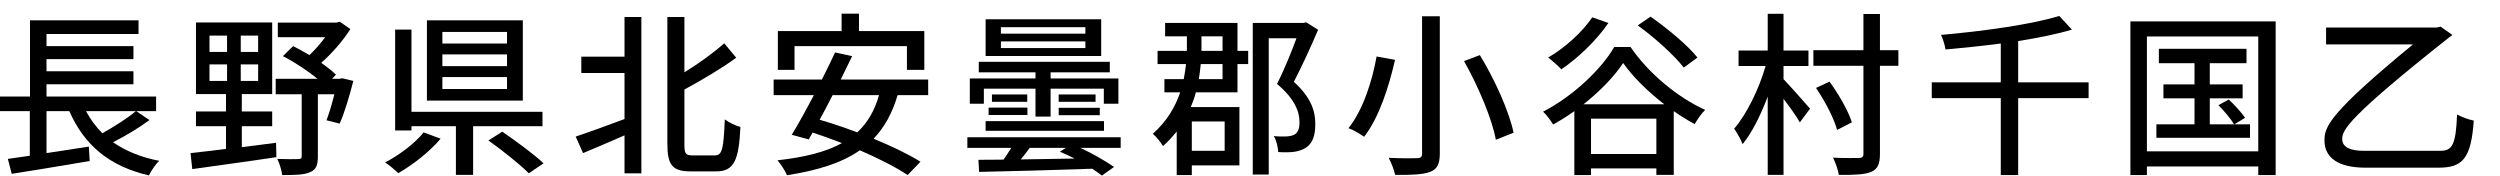
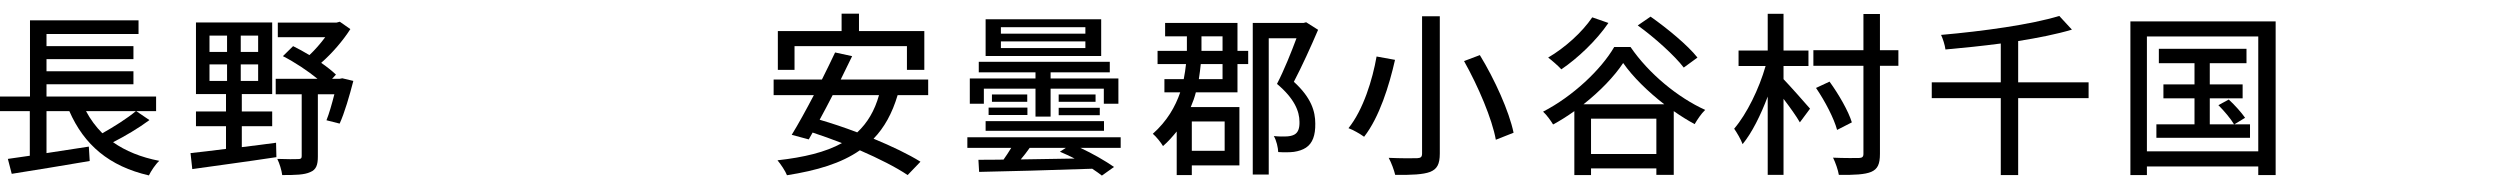
<svg xmlns="http://www.w3.org/2000/svg" width="100%" height="100%" viewBox="0 0 213 15" version="1.1" xml:space="preserve" style="fill-rule:evenodd;clip-rule:evenodd;stroke-linejoin:round;stroke-miterlimit:2;">
  <g transform="matrix(1,0,0,1,-33.006,-260.874)">
    <g transform="matrix(0.879,0,0,1.365,-17.645,163.331)">
-       <rect x="61.027" y="71.48" width="238.482" height="10.992" style="fill:none;" />
-     </g>
+       </g>
    <g transform="matrix(1.247,0,0,1.247,-47.894,102.729)">
      <g transform="matrix(12,0,0,12,64.201,137.833)">
        <path d="M0.83,-0.285C0.781,-0.244 0.705,-0.196 0.639,-0.159C0.602,-0.196 0.571,-0.238 0.546,-0.285L0.83,-0.285ZM0.832,-0.285L0.945,-0.285L0.945,-0.368L0.321,-0.368L0.321,-0.438L0.816,-0.438L0.816,-0.512L0.321,-0.512L0.321,-0.581L0.816,-0.581L0.816,-0.655L0.321,-0.655L0.321,-0.724L0.845,-0.724L0.845,-0.802L0.227,-0.802L0.227,-0.368L0.055,-0.368L0.055,-0.285L0.226,-0.285L0.226,-0.031C0.18,-0.024 0.137,-0.018 0.101,-0.013L0.123,0.072C0.242,0.053 0.41,0.026 0.567,-0.001L0.562,-0.083L0.321,-0.046L0.321,-0.285L0.451,-0.285C0.535,-0.093 0.678,0.029 0.904,0.081C0.916,0.056 0.942,0.017 0.963,-0.002C0.859,-0.022 0.771,-0.058 0.7,-0.108C0.767,-0.142 0.845,-0.188 0.907,-0.234L0.832,-0.285Z" style="fill-rule:nonzero;" />
      </g>
      <g transform="matrix(12,0,0,12,77.401,137.833)">
        <path d="M0.149,-0.551L0.249,-0.551L0.249,-0.457L0.149,-0.457L0.149,-0.551ZM0.149,-0.715L0.249,-0.715L0.249,-0.622L0.149,-0.622L0.149,-0.715ZM0.426,-0.622L0.327,-0.622L0.327,-0.715L0.426,-0.715L0.426,-0.622ZM0.426,-0.457L0.327,-0.457L0.327,-0.551L0.426,-0.551L0.426,-0.457ZM0.333,-0.199L0.506,-0.199L0.506,-0.283L0.333,-0.283L0.333,-0.382L0.506,-0.382L0.506,-0.79L0.072,-0.79L0.072,-0.382L0.243,-0.382L0.243,-0.283L0.072,-0.283L0.072,-0.199L0.243,-0.199L0.243,-0.07C0.166,-0.06 0.096,-0.052 0.041,-0.046L0.051,0.045C0.177,0.027 0.359,0.003 0.53,-0.023L0.528,-0.105C0.463,-0.096 0.397,-0.088 0.333,-0.08L0.333,-0.199ZM0.905,-0.472L0.89,-0.469L0.847,-0.469L0.869,-0.493C0.847,-0.514 0.818,-0.537 0.785,-0.56C0.847,-0.614 0.909,-0.686 0.951,-0.752L0.891,-0.794L0.872,-0.789L0.538,-0.789L0.538,-0.706L0.808,-0.706C0.782,-0.671 0.75,-0.634 0.718,-0.604C0.687,-0.623 0.655,-0.64 0.625,-0.655L0.567,-0.598C0.634,-0.564 0.709,-0.514 0.764,-0.469L0.526,-0.469L0.526,-0.381L0.674,-0.381L0.674,-0.029C0.674,-0.016 0.669,-0.012 0.654,-0.012C0.639,-0.011 0.588,-0.011 0.535,-0.013C0.548,0.013 0.56,0.053 0.563,0.079C0.637,0.079 0.689,0.078 0.723,0.062C0.757,0.048 0.766,0.021 0.766,-0.027L0.766,-0.381L0.86,-0.381C0.846,-0.326 0.83,-0.27 0.815,-0.233L0.89,-0.214C0.918,-0.275 0.946,-0.372 0.968,-0.457L0.905,-0.472Z" style="fill-rule:nonzero;" />
      </g>
      <g transform="matrix(12,0,0,12,90.601,137.833)">
-         <path d="M0.743,-0.67L0.375,-0.67L0.375,-0.736L0.743,-0.736L0.743,-0.67ZM0.743,-0.541L0.375,-0.541L0.375,-0.608L0.743,-0.608L0.743,-0.541ZM0.743,-0.411L0.375,-0.411L0.375,-0.479L0.743,-0.479L0.743,-0.411ZM0.833,-0.802L0.287,-0.802L0.287,-0.345L0.833,-0.345L0.833,-0.802ZM0.268,-0.164C0.222,-0.105 0.131,-0.035 0.049,0.007C0.071,0.021 0.105,0.05 0.124,0.068C0.207,0.021 0.302,-0.054 0.365,-0.128L0.268,-0.164ZM0.945,-0.199L0.945,-0.281L0.199,-0.281L0.199,-0.749L0.106,-0.749L0.106,-0.175L0.199,-0.175L0.199,-0.199L0.452,-0.199L0.452,0.078L0.55,0.078L0.55,-0.199L0.945,-0.199ZM0.637,-0.118C0.716,-0.062 0.818,0.019 0.867,0.069L0.951,0.012C0.897,-0.039 0.792,-0.116 0.716,-0.168L0.637,-0.118Z" style="fill-rule:nonzero;" />
-       </g>
+         </g>
      <g transform="matrix(12,0,0,12,103.801,137.833)">
-         <path d="M0.312,-0.595L0.066,-0.595L0.066,-0.502L0.312,-0.502L0.312,-0.24C0.208,-0.201 0.103,-0.163 0.034,-0.14L0.076,-0.046C0.144,-0.074 0.229,-0.111 0.312,-0.147L0.312,0.069L0.408,0.069L0.408,-0.821L0.312,-0.821L0.312,-0.595ZM0.7,-0.033C0.66,-0.033 0.653,-0.042 0.653,-0.096L0.653,-0.408C0.754,-0.463 0.863,-0.527 0.948,-0.589L0.88,-0.671C0.822,-0.62 0.738,-0.558 0.653,-0.506L0.653,-0.821L0.556,-0.821L0.556,-0.098C0.556,0.023 0.586,0.058 0.687,0.058L0.835,0.058C0.938,0.058 0.963,-0.01 0.972,-0.195C0.946,-0.201 0.907,-0.22 0.883,-0.238C0.876,-0.076 0.87,-0.033 0.827,-0.033L0.7,-0.033Z" style="fill-rule:nonzero;" />
-       </g>
+         </g>
      <g transform="matrix(12,0,0,12,117.001,137.833)">
        <path d="M0.18,-0.655L0.82,-0.655L0.82,-0.52L0.919,-0.52L0.919,-0.741L0.547,-0.741L0.547,-0.84L0.448,-0.84L0.448,-0.741L0.085,-0.741L0.085,-0.52L0.18,-0.52L0.18,-0.655ZM0.661,-0.376C0.636,-0.287 0.595,-0.218 0.537,-0.164C0.464,-0.192 0.391,-0.216 0.323,-0.236C0.347,-0.28 0.372,-0.327 0.397,-0.376L0.661,-0.376ZM0.941,-0.376L0.941,-0.465L0.443,-0.465C0.466,-0.511 0.488,-0.556 0.508,-0.598L0.411,-0.619C0.389,-0.572 0.363,-0.519 0.336,-0.465L0.061,-0.465L0.061,-0.376L0.29,-0.376C0.246,-0.292 0.201,-0.21 0.164,-0.15L0.261,-0.124L0.283,-0.163C0.337,-0.145 0.394,-0.125 0.45,-0.103C0.356,-0.051 0.234,-0.022 0.083,-0.005C0.101,0.016 0.129,0.058 0.137,0.08C0.308,0.053 0.446,0.012 0.552,-0.062C0.66,-0.015 0.759,0.035 0.824,0.079L0.897,0.003C0.83,-0.039 0.734,-0.085 0.63,-0.128C0.691,-0.191 0.736,-0.272 0.767,-0.376L0.941,-0.376Z" style="fill-rule:nonzero;" />
      </g>
      <g transform="matrix(12,0,0,12,130.201,137.833)">
        <path d="M0.736,-0.726L0.255,-0.726L0.255,-0.763L0.736,-0.763L0.736,-0.726ZM0.736,-0.644L0.255,-0.644L0.255,-0.682L0.736,-0.682L0.736,-0.644ZM0.826,-0.808L0.168,-0.808L0.168,-0.599L0.826,-0.599L0.826,-0.808ZM0.158,-0.413L0.452,-0.413L0.452,-0.254L0.538,-0.254L0.538,-0.413L0.841,-0.413L0.841,-0.327L0.924,-0.327L0.924,-0.471L0.538,-0.471L0.538,-0.506L0.875,-0.506L0.875,-0.566L0.129,-0.566L0.129,-0.506L0.452,-0.506L0.452,-0.471L0.078,-0.471L0.078,-0.327L0.158,-0.327L0.158,-0.413ZM0.185,-0.263L0.406,-0.263L0.406,-0.305L0.185,-0.305L0.185,-0.263ZM0.204,-0.38L0.204,-0.338L0.405,-0.338L0.405,-0.38L0.204,-0.38ZM0.168,-0.173L0.842,-0.173L0.842,-0.228L0.168,-0.228L0.168,-0.173ZM0.584,-0.262L0.818,-0.262L0.818,-0.304L0.584,-0.304L0.584,-0.262ZM0.584,-0.38L0.584,-0.338L0.794,-0.338L0.794,-0.38L0.584,-0.38ZM0.625,-0.076L0.591,-0.054C0.618,-0.043 0.646,-0.029 0.675,-0.015C0.569,-0.013 0.464,-0.011 0.368,-0.01C0.385,-0.03 0.403,-0.053 0.419,-0.076L0.625,-0.076ZM0.937,-0.136L0.064,-0.136L0.064,-0.076L0.314,-0.076C0.3,-0.053 0.285,-0.03 0.27,-0.009C0.217,-0.008 0.169,-0.008 0.127,-0.008L0.131,0.061C0.294,0.058 0.54,0.051 0.775,0.043C0.796,0.057 0.815,0.07 0.83,0.082L0.899,0.033C0.854,0.001 0.778,-0.043 0.707,-0.076L0.937,-0.076L0.937,-0.136Z" style="fill-rule:nonzero;" />
      </g>
      <g transform="matrix(12,0,0,12,143.401,137.833)">
        <path d="M0.417,-0.467L0.282,-0.467C0.287,-0.497 0.29,-0.525 0.293,-0.553L0.417,-0.553L0.417,-0.467ZM0.297,-0.711L0.417,-0.711L0.417,-0.628L0.297,-0.628L0.297,-0.711ZM0.429,-0.226L0.429,-0.059L0.242,-0.059L0.242,-0.226L0.429,-0.226ZM0.502,-0.787L0.09,-0.787L0.09,-0.711L0.214,-0.711L0.214,-0.628L0.047,-0.628L0.047,-0.553L0.209,-0.553C0.206,-0.525 0.202,-0.497 0.196,-0.467L0.086,-0.467L0.086,-0.392L0.176,-0.392C0.148,-0.31 0.101,-0.228 0.02,-0.156C0.038,-0.141 0.066,-0.107 0.078,-0.086C0.108,-0.112 0.133,-0.141 0.156,-0.169L0.156,0.079L0.242,0.079L0.242,0.024L0.513,0.024L0.513,-0.308L0.236,-0.308C0.248,-0.336 0.258,-0.364 0.265,-0.392L0.502,-0.392L0.502,-0.553L0.563,-0.553L0.563,-0.628L0.502,-0.628L0.502,-0.787ZM0.893,-0.791L0.878,-0.787L0.589,-0.787L0.589,0.076L0.68,0.076L0.68,-0.7L0.838,-0.7C0.809,-0.622 0.767,-0.517 0.727,-0.44C0.826,-0.357 0.855,-0.284 0.855,-0.224C0.856,-0.189 0.848,-0.164 0.827,-0.152C0.815,-0.145 0.799,-0.142 0.783,-0.141C0.764,-0.14 0.738,-0.14 0.709,-0.143C0.724,-0.118 0.733,-0.077 0.734,-0.052C0.765,-0.05 0.798,-0.05 0.823,-0.053C0.85,-0.057 0.874,-0.065 0.892,-0.077C0.93,-0.102 0.946,-0.148 0.945,-0.214C0.945,-0.283 0.923,-0.361 0.823,-0.452C0.869,-0.54 0.92,-0.652 0.961,-0.748L0.893,-0.791Z" style="fill-rule:nonzero;" />
      </g>
      <g transform="matrix(12,0,0,12,156.601,137.833)">
        <path d="M0.453,-0.825L0.453,-0.044C0.453,-0.024 0.446,-0.018 0.425,-0.017C0.404,-0.016 0.331,-0.016 0.263,-0.019C0.278,0.008 0.294,0.052 0.3,0.078C0.395,0.079 0.459,0.076 0.499,0.061C0.538,0.045 0.554,0.018 0.554,-0.044L0.554,-0.825L0.453,-0.825ZM0.692,-0.57C0.773,-0.426 0.852,-0.24 0.873,-0.122L0.974,-0.162C0.949,-0.283 0.867,-0.465 0.782,-0.604L0.692,-0.57ZM0.194,-0.596C0.171,-0.464 0.118,-0.292 0.034,-0.188C0.059,-0.179 0.1,-0.156 0.123,-0.139C0.21,-0.25 0.266,-0.431 0.299,-0.577L0.194,-0.596Z" style="fill-rule:nonzero;" />
      </g>
      <g transform="matrix(12,0,0,12,169.801,137.833)">
        <path d="M0.921,-0.59C0.866,-0.66 0.748,-0.757 0.654,-0.823L0.581,-0.773C0.677,-0.704 0.791,-0.601 0.843,-0.533L0.921,-0.59ZM0.322,-0.819C0.263,-0.732 0.165,-0.645 0.071,-0.59C0.092,-0.574 0.13,-0.541 0.146,-0.523C0.239,-0.586 0.345,-0.686 0.414,-0.787L0.322,-0.819ZM0.272,-0.324C0.366,-0.398 0.447,-0.482 0.498,-0.559C0.553,-0.48 0.639,-0.396 0.732,-0.324L0.272,-0.324ZM0.315,-0.041L0.315,-0.242L0.687,-0.242L0.687,-0.041L0.315,-0.041ZM0.447,-0.65C0.372,-0.521 0.211,-0.369 0.042,-0.282C0.063,-0.263 0.087,-0.229 0.099,-0.209C0.14,-0.231 0.181,-0.257 0.22,-0.285L0.22,0.079L0.315,0.079L0.315,0.041L0.687,0.041L0.687,0.078L0.786,0.078L0.786,-0.285C0.826,-0.257 0.866,-0.232 0.905,-0.211C0.921,-0.238 0.942,-0.27 0.965,-0.292C0.81,-0.362 0.644,-0.498 0.54,-0.65L0.447,-0.65Z" style="fill-rule:nonzero;" />
      </g>
      <g transform="matrix(12,0,0,12,183.001,137.833)">
        <path d="M0.311,-0.542L0.453,-0.542L0.453,-0.63L0.311,-0.63L0.311,-0.839L0.221,-0.839L0.221,-0.63L0.055,-0.63L0.055,-0.542L0.209,-0.542C0.172,-0.412 0.102,-0.269 0.03,-0.185C0.045,-0.163 0.068,-0.125 0.078,-0.097C0.131,-0.161 0.181,-0.262 0.221,-0.368L0.221,0.078L0.311,0.078L0.311,-0.355C0.346,-0.309 0.385,-0.255 0.404,-0.221L0.462,-0.299C0.439,-0.326 0.344,-0.433 0.311,-0.467L0.311,-0.542ZM0.965,-0.632L0.86,-0.632L0.86,-0.838L0.766,-0.838L0.766,-0.632L0.481,-0.632L0.481,-0.543L0.766,-0.543L0.766,-0.042C0.766,-0.024 0.759,-0.019 0.74,-0.018C0.72,-0.018 0.658,-0.017 0.593,-0.02C0.607,0.008 0.622,0.052 0.626,0.078C0.714,0.079 0.774,0.076 0.81,0.061C0.847,0.045 0.86,0.017 0.86,-0.042L0.86,-0.543L0.965,-0.543L0.965,-0.632ZM0.7,-0.221C0.681,-0.284 0.626,-0.38 0.573,-0.453L0.496,-0.417C0.548,-0.341 0.599,-0.242 0.616,-0.178L0.7,-0.221Z" style="fill-rule:nonzero;" />
      </g>
      <g transform="matrix(12,0,0,12,196.201,137.833)">
        <path d="M0.948,-0.449L0.547,-0.449L0.547,-0.684C0.66,-0.702 0.766,-0.723 0.853,-0.749L0.781,-0.827C0.622,-0.778 0.347,-0.74 0.108,-0.719C0.118,-0.698 0.13,-0.661 0.133,-0.636C0.234,-0.645 0.342,-0.656 0.448,-0.67L0.448,-0.449L0.055,-0.449L0.055,-0.359L0.448,-0.359L0.448,0.079L0.547,0.079L0.547,-0.359L0.948,-0.359L0.948,-0.449Z" style="fill-rule:nonzero;" />
      </g>
      <g transform="matrix(12,0,0,12,209.401,137.833)">
        <path d="M0.678,-0.21L0.739,-0.247C0.72,-0.275 0.68,-0.32 0.646,-0.351L0.587,-0.319C0.62,-0.286 0.658,-0.241 0.676,-0.21L0.538,-0.21L0.538,-0.358L0.725,-0.358L0.725,-0.437L0.538,-0.437L0.538,-0.558L0.747,-0.558L0.747,-0.64L0.248,-0.64L0.248,-0.558L0.451,-0.558L0.451,-0.437L0.274,-0.437L0.274,-0.358L0.451,-0.358L0.451,-0.21L0.234,-0.21L0.234,-0.133L0.767,-0.133L0.767,-0.21L0.678,-0.21ZM0.18,-0.056L0.18,-0.71L0.814,-0.71L0.814,-0.056L0.18,-0.056ZM0.086,-0.796L0.086,0.079L0.18,0.079L0.18,0.03L0.814,0.03L0.814,0.079L0.913,0.079L0.913,-0.796L0.086,-0.796Z" style="fill-rule:nonzero;" />
      </g>
      <g transform="matrix(12,0,0,12,222.601,137.833)">
-         <path d="M0.315,-0.059C0.239,-0.059 0.192,-0.079 0.192,-0.126C0.192,-0.178 0.226,-0.25 0.801,-0.705C0.809,-0.709 0.814,-0.714 0.819,-0.719L0.752,-0.766L0.73,-0.761L0.1,-0.761L0.1,-0.665L0.595,-0.665C0.116,-0.271 0.091,-0.196 0.091,-0.118C0.091,-0.022 0.166,0.037 0.325,0.037L0.74,0.037C0.876,0.037 0.926,-0.013 0.941,-0.231C0.912,-0.237 0.872,-0.251 0.846,-0.266C0.839,-0.093 0.819,-0.059 0.75,-0.059L0.315,-0.059Z" style="fill-rule:nonzero;" />
-       </g>
+         </g>
    </g>
  </g>
</svg>